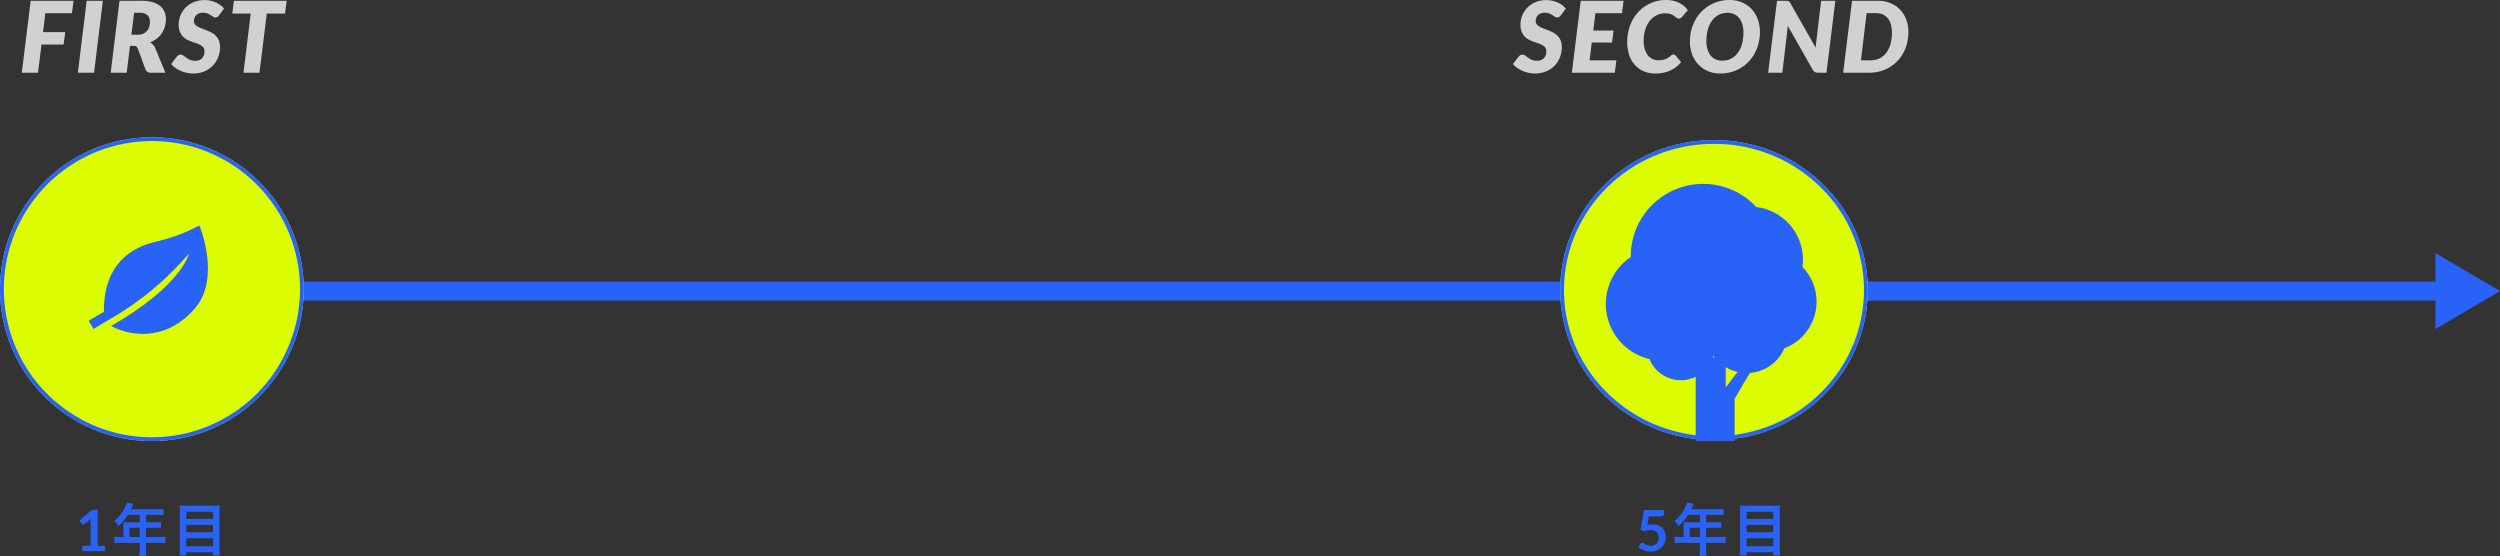
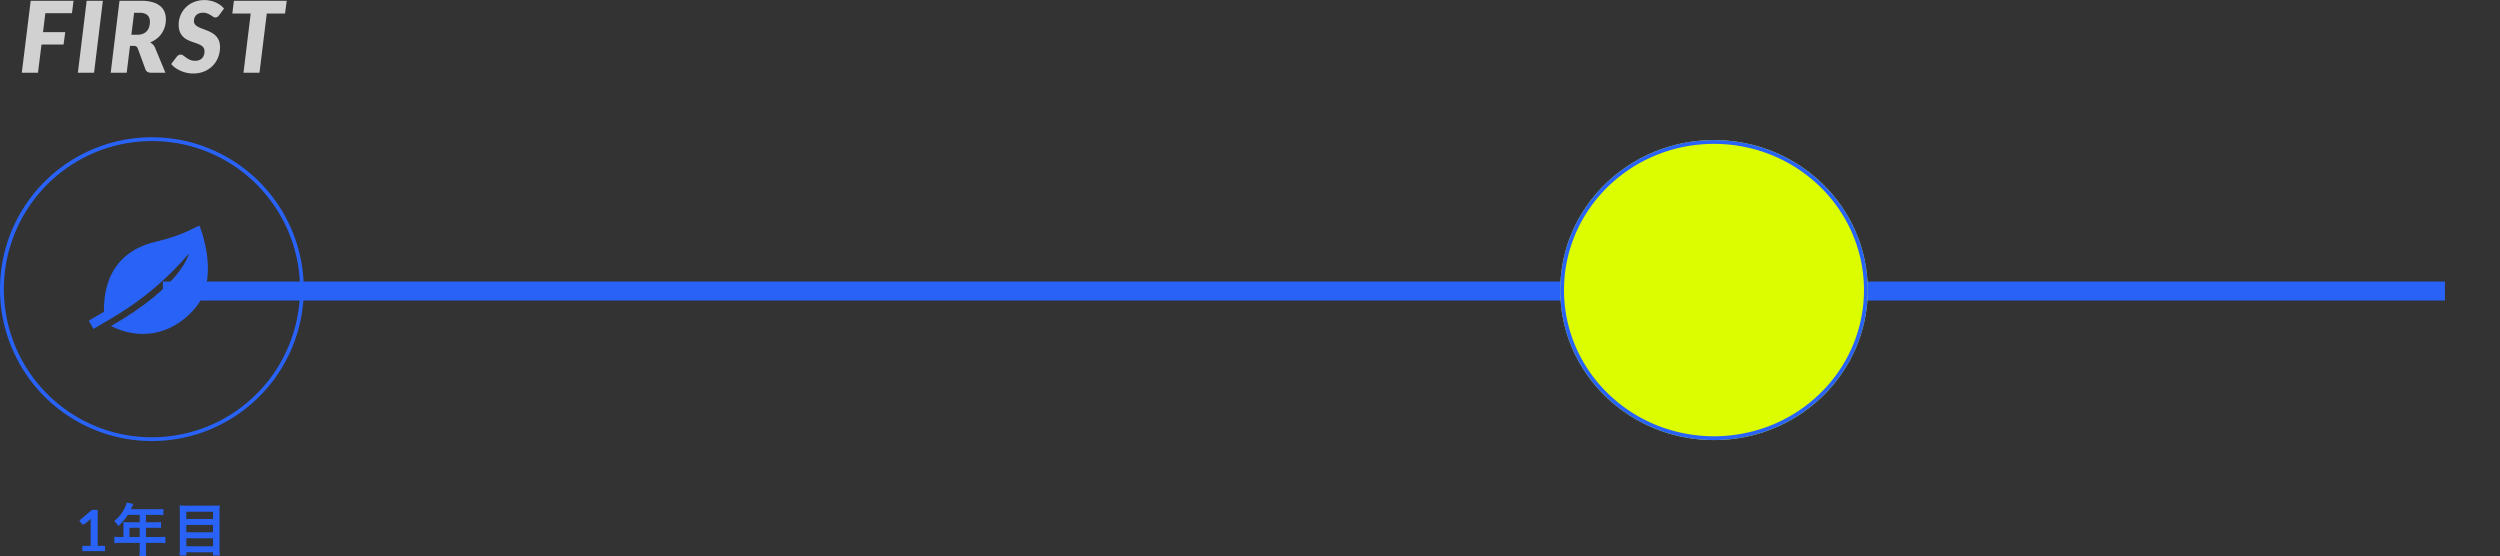
<svg xmlns="http://www.w3.org/2000/svg" width="658.391" height="146.439" viewBox="0 0 658.391 146.439">
  <rect x="0" y="0" width="658.391" height="146.439" fill="#333333" stroke="none" />
  <g id="グループ_10185" data-name="グループ 10185" transform="translate(11143.195 9295.149)">
    <path id="パス_52921" data-name="パス 52921" d="M-12.322-1.388V0h-6V-1.388h2.2V-7.71q0-.375.023-.773l-1.56,1.3a.645.645,0,0,1-.266.131.637.637,0,0,1-.247,0,.6.6,0,0,1-.206-.079.436.436,0,0,1-.135-.124l-.585-.8,3.307-2.813h1.523v9.472ZM-7.485-3.72H-8.25a12.571,12.571,0,0,1-1.635-.09V-2.1A12.9,12.9,0,0,1-8.25-2.19h5.04V-.345A10.932,10.932,0,0,1-3.3,1.29h1.83A9.032,9.032,0,0,1-1.56-.315V-2.19H1.92a12.734,12.734,0,0,1,1.635.09V-3.81a12.253,12.253,0,0,1-1.635.09H-1.56V-6.15H.9a14.116,14.116,0,0,1,1.5.06V-7.68a11.011,11.011,0,0,1-1.545.075H-1.56v-1.95H1.5a11.04,11.04,0,0,1,1.53.075v-1.635a10.652,10.652,0,0,1-1.53.075H-5.52c.27-.585.42-.9.435-.945.105-.225.135-.27.225-.45l-1.785-.36A4.333,4.333,0,0,1-7-11.7,9.311,9.311,0,0,1-9.93-7.935,6.566,6.566,0,0,1-8.82-6.6,13.832,13.832,0,0,0-6.345-9.555H-3.21v1.95H-6.48c-.405,0-.735-.015-1.05-.045a8.236,8.236,0,0,1,.045.87Zm1.575,0V-6.15h2.7v2.43ZM8.97-11.985a13.5,13.5,0,0,1-1.68-.075c.045.495.075,1.02.075,1.605v9.9a14.1,14.1,0,0,1-.09,1.695h1.8V.3H16.1v.84h1.8a15.2,15.2,0,0,1-.09-1.815v-9.84a14.158,14.158,0,0,1,.075-1.545,11.827,11.827,0,0,1-1.6.075Zm.1,3.51v-1.9H16.1v1.9Zm0,1.575H16.1v1.935H9.075Zm0,3.51H16.1v2.1H9.075Z" transform="translate(-11103.195 -9150)" fill="#2962f6" />
-     <path id="パス_52928" data-name="パス 52928" d="M-17.04-6.908a6.763,6.763,0,0,1,.69-.109,6.269,6.269,0,0,1,.637-.034A4.123,4.123,0,0,1-14.2-6.8a3.087,3.087,0,0,1,1.1.705,2.958,2.958,0,0,1,.667,1.054,3.7,3.7,0,0,1,.225,1.3,3.976,3.976,0,0,1-.3,1.575,3.564,3.564,0,0,1-.844,1.219,3.8,3.8,0,0,1-1.279.784A4.539,4.539,0,0,1-16.252.12,4.315,4.315,0,0,1-17.22.015a4.8,4.8,0,0,1-.859-.281,4.788,4.788,0,0,1-.743-.405,4.694,4.694,0,0,1-.611-.484l.57-.788A.553.553,0,0,1-18.39-2.2a.728.728,0,0,1,.382.12q.195.12.446.263a3.678,3.678,0,0,0,.592.262,2.486,2.486,0,0,0,.821.12,2.294,2.294,0,0,0,.9-.165,1.753,1.753,0,0,0,.649-.461,1.975,1.975,0,0,0,.39-.7,2.893,2.893,0,0,0,.131-.889,1.839,1.839,0,0,0-.514-1.384,2.1,2.1,0,0,0-1.519-.5,4.752,4.752,0,0,0-1.583.285l-1.155-.33.9-5.265h5.355v.788a.872.872,0,0,1-.247.645,1.163,1.163,0,0,1-.84.248h-2.977ZM-7.485-3.72H-8.25a12.571,12.571,0,0,1-1.635-.09V-2.1A12.9,12.9,0,0,1-8.25-2.19h5.04V-.345A10.932,10.932,0,0,1-3.3,1.29h1.83A9.032,9.032,0,0,1-1.56-.315V-2.19H1.92a12.734,12.734,0,0,1,1.635.09V-3.81a12.253,12.253,0,0,1-1.635.09H-1.56V-6.15H.9a14.116,14.116,0,0,1,1.5.06V-7.68a11.011,11.011,0,0,1-1.545.075H-1.56v-1.95H1.5a11.04,11.04,0,0,1,1.53.075v-1.635a10.652,10.652,0,0,1-1.53.075H-5.52c.27-.585.42-.9.435-.945.105-.225.135-.27.225-.45l-1.785-.36A4.333,4.333,0,0,1-7-11.7,9.311,9.311,0,0,1-9.93-7.935,6.566,6.566,0,0,1-8.82-6.6,13.832,13.832,0,0,0-6.345-9.555H-3.21v1.95H-6.48c-.405,0-.735-.015-1.05-.045a8.236,8.236,0,0,1,.045.87Zm1.575,0V-6.15h2.7v2.43ZM8.97-11.985a13.5,13.5,0,0,1-1.68-.075c.045.495.075,1.02.075,1.605v9.9a14.1,14.1,0,0,1-.09,1.695h1.8V.3H16.1v.84h1.8a15.2,15.2,0,0,1-.09-1.815v-9.84a14.158,14.158,0,0,1,.075-1.545,11.827,11.827,0,0,1-1.6.075Zm.1,3.51v-1.9H16.1v1.9Zm0,1.575H16.1v1.935H9.075Zm0,3.51H16.1v2.1H9.075Z" transform="translate(-10692.305 -9150)" fill="#2962f6" />
    <path id="パス_52920" data-name="パス 52920" d="M6.942-15.678l-.611,4.992h5.85l-.442,3.263H5.928L5.005,0H.741l2.34-18.941H14.365l-.416,3.263ZM19.773,0H15.509l2.314-18.941h4.264ZM31.148-10a3.841,3.841,0,0,0,1.547-.28,2.8,2.8,0,0,0,1.034-.748,2.866,2.866,0,0,0,.572-1.092,4.828,4.828,0,0,0,.175-1.313,2.856,2.856,0,0,0-.156-.968,1.831,1.831,0,0,0-.487-.741A2.289,2.289,0,0,0,33-15.613a3.684,3.684,0,0,0-1.176-.169H30.316L29.6-10Zm1.066-8.944a10.383,10.383,0,0,1,2.971.37,5.647,5.647,0,0,1,2.008,1.021,3.858,3.858,0,0,1,1.138,1.541,5.134,5.134,0,0,1,.357,1.931,6.937,6.937,0,0,1-.279,1.983,6.206,6.206,0,0,1-.812,1.729,6.176,6.176,0,0,1-1.3,1.391,6.917,6.917,0,0,1-1.755.995,3.444,3.444,0,0,1,.715.54,2.757,2.757,0,0,1,.546.773L38.558,0H34.736a1.7,1.7,0,0,1-.89-.214,1.218,1.218,0,0,1-.514-.591l-2.054-5.6a1.147,1.147,0,0,0-.39-.507,1.276,1.276,0,0,0-.7-.156h-.949L28.366,0H24.154l2.314-18.941Zm20.5,3.8a2.092,2.092,0,0,1-.455.448.929.929,0,0,1-.533.15,1.088,1.088,0,0,1-.6-.2q-.3-.2-.669-.429a5.377,5.377,0,0,0-.851-.429,3,3,0,0,0-1.131-.195,2.961,2.961,0,0,0-1.047.169,2.074,2.074,0,0,0-.748.468,1.929,1.929,0,0,0-.448.7,2.523,2.523,0,0,0-.15.884,1.315,1.315,0,0,0,.292.871,2.659,2.659,0,0,0,.78.618,7.876,7.876,0,0,0,1.1.487q.611.221,1.254.481a11.942,11.942,0,0,1,1.261.6,4.564,4.564,0,0,1,1.1.845,3.836,3.836,0,0,1,.78,1.222,4.526,4.526,0,0,1,.292,1.716,7.311,7.311,0,0,1-.494,2.691,6.5,6.5,0,0,1-1.417,2.2A6.736,6.736,0,0,1,48.8-.345a7.625,7.625,0,0,1-2.971.553A7.619,7.619,0,0,1,44.181.026a8.584,8.584,0,0,1-1.586-.514,8.085,8.085,0,0,1-1.411-.786,5.418,5.418,0,0,1-1.1-1.014l1.508-1.976a1.48,1.48,0,0,1,.449-.364,1.13,1.13,0,0,1,.54-.143,1.183,1.183,0,0,1,.708.254l.76.559a5.524,5.524,0,0,0,.969.559,3.249,3.249,0,0,0,1.358.253A2.471,2.471,0,0,0,48.2-3.789a2.583,2.583,0,0,0,.643-1.9,1.523,1.523,0,0,0-.292-.962,2.433,2.433,0,0,0-.767-.637A6.488,6.488,0,0,0,46.7-7.754q-.611-.2-1.248-.435A10.62,10.62,0,0,1,44.2-8.743a3.963,3.963,0,0,1-1.086-.832,3.96,3.96,0,0,1-.767-1.261,5.07,5.07,0,0,1-.292-1.839,6.361,6.361,0,0,1,.474-2.424,6.3,6.3,0,0,1,1.359-2.061,6.551,6.551,0,0,1,2.145-1.43,7.214,7.214,0,0,1,2.834-.533,7.2,7.2,0,0,1,1.567.169,7.31,7.31,0,0,1,1.424.468,6.373,6.373,0,0,1,1.209.708,4.89,4.89,0,0,1,.923.89Zm17.355-.442H65.26L63.336,0H59.124l1.9-15.587H56.186l.416-3.354h13.91Z" transform="translate(-11138.195 -9276)" fill="#d1d1d1" />
-     <path id="パス_52926" data-name="パス 52926" d="M-39.806-15.145a2.092,2.092,0,0,1-.455.448.929.929,0,0,1-.533.15,1.088,1.088,0,0,1-.6-.2q-.3-.2-.67-.429a5.377,5.377,0,0,0-.852-.429,3,3,0,0,0-1.131-.195,2.961,2.961,0,0,0-1.047.169,2.074,2.074,0,0,0-.748.468,1.929,1.929,0,0,0-.448.7,2.523,2.523,0,0,0-.15.884,1.315,1.315,0,0,0,.292.871,2.659,2.659,0,0,0,.78.618,7.876,7.876,0,0,0,1.1.487q.611.221,1.255.481a11.942,11.942,0,0,1,1.261.6,4.564,4.564,0,0,1,1.1.845,3.836,3.836,0,0,1,.78,1.222,4.526,4.526,0,0,1,.293,1.716,7.311,7.311,0,0,1-.494,2.691,6.5,6.5,0,0,1-1.417,2.2A6.736,6.736,0,0,1-43.726-.345,7.625,7.625,0,0,1-46.7.208,7.619,7.619,0,0,1-48.34.026a8.584,8.584,0,0,1-1.586-.514,8.085,8.085,0,0,1-1.411-.786,5.418,5.418,0,0,1-1.1-1.014l1.508-1.976a1.48,1.48,0,0,1,.449-.364,1.13,1.13,0,0,1,.54-.143,1.183,1.183,0,0,1,.708.254l.76.559a5.524,5.524,0,0,0,.969.559,3.249,3.249,0,0,0,1.358.253,2.471,2.471,0,0,0,1.826-.644,2.583,2.583,0,0,0,.644-1.9,1.523,1.523,0,0,0-.292-.962,2.433,2.433,0,0,0-.767-.637,6.488,6.488,0,0,0-1.085-.462q-.611-.2-1.248-.435a10.62,10.62,0,0,1-1.248-.553,3.963,3.963,0,0,1-1.086-.832,3.96,3.96,0,0,1-.767-1.261,5.07,5.07,0,0,1-.292-1.839,6.361,6.361,0,0,1,.474-2.424,6.3,6.3,0,0,1,1.359-2.061,6.551,6.551,0,0,1,2.145-1.43,7.214,7.214,0,0,1,2.834-.533,7.2,7.2,0,0,1,1.566.169,7.31,7.31,0,0,1,1.424.468,6.373,6.373,0,0,1,1.209.708,4.89,4.89,0,0,1,.923.89Zm9.074-.533-.559,4.576h5.356l-.416,3.146h-5.33l-.585,4.693h7.059L-25.623,0h-11.31l2.34-18.941h11.284l-.416,3.263ZM-14.2-3.276a6.112,6.112,0,0,0,1.241-.111,4.462,4.462,0,0,0,.9-.28,3.124,3.124,0,0,0,.637-.37q.26-.2.468-.37a3.545,3.545,0,0,1,.39-.28.739.739,0,0,1,.39-.11.738.738,0,0,1,.344.071.562.562,0,0,1,.2.162l1.482,1.781a8.147,8.147,0,0,1-2.932,2.23,9.329,9.329,0,0,1-3.854.761A7.594,7.594,0,0,1-18.1-.422a6.68,6.68,0,0,1-2.333-1.736,7.49,7.49,0,0,1-1.436-2.62,10.613,10.613,0,0,1-.488-3.269A12.663,12.663,0,0,1-22-11.128a11.623,11.623,0,0,1,1.027-2.691,10.416,10.416,0,0,1,1.593-2.223,9.872,9.872,0,0,1,2.06-1.677,9.825,9.825,0,0,1,2.431-1.059,9.865,9.865,0,0,1,2.717-.371,8.694,8.694,0,0,1,1.944.2,6.973,6.973,0,0,1,1.586.559,5.951,5.951,0,0,1,1.268.852A6.112,6.112,0,0,1-6.4-16.445l-1.482,1.716a1.876,1.876,0,0,1-.364.325.946.946,0,0,1-.546.143.8.8,0,0,1-.4-.1,2.975,2.975,0,0,1-.37-.254q-.188-.149-.422-.331a2.843,2.843,0,0,0-.559-.332,4.049,4.049,0,0,0-.773-.253,4.738,4.738,0,0,0-1.059-.1,4.994,4.994,0,0,0-2.23.507,5.275,5.275,0,0,0-1.794,1.45,6.976,6.976,0,0,0-1.19,2.288,9.88,9.88,0,0,0-.429,3.009,7.324,7.324,0,0,0,.292,2.158,5.019,5.019,0,0,0,.8,1.606,3.423,3.423,0,0,0,1.209,1A3.406,3.406,0,0,0-14.2-3.276ZM12.6-10.686a11.862,11.862,0,0,1-.358,2.938,11.287,11.287,0,0,1-1.014,2.613,10.512,10.512,0,0,1-1.586,2.2A9.746,9.746,0,0,1,7.553-1.255,10.3,10.3,0,0,1,5.044-.176,10.385,10.385,0,0,1,2.2.208,8.245,8.245,0,0,1-1.163-.448,7.453,7.453,0,0,1-3.692-2.243,7.843,7.843,0,0,1-5.284-4.921a9.768,9.768,0,0,1-.553-3.321,11.94,11.94,0,0,1,.358-2.944,11.262,11.262,0,0,1,1.014-2.62A10.385,10.385,0,0,1-2.873-16,9.89,9.89,0,0,1-.78-17.687a10.3,10.3,0,0,1,2.509-1.079,10.434,10.434,0,0,1,2.86-.383,8.211,8.211,0,0,1,3.348.656,7.343,7.343,0,0,1,2.522,1.8A7.956,7.956,0,0,1,12.045-14,9.784,9.784,0,0,1,12.6-10.686Zm-4.342.1a7.558,7.558,0,0,0-.279-2.126,4.767,4.767,0,0,0-.819-1.638A3.667,3.667,0,0,0,5.837-15.4a4.071,4.071,0,0,0-1.768-.371,4.928,4.928,0,0,0-2.327.54A5.121,5.121,0,0,0-.006-13.715a7.133,7.133,0,0,0-1.105,2.346,11.256,11.256,0,0,0-.384,3.036,7.657,7.657,0,0,0,.273,2.119,4.75,4.75,0,0,0,.8,1.625A3.579,3.579,0,0,0,.884-3.543a4.1,4.1,0,0,0,1.781.371A5.016,5.016,0,0,0,5-3.7,5.037,5.037,0,0,0,6.753-5.213a7.236,7.236,0,0,0,1.111-2.34A11.008,11.008,0,0,0,8.255-10.582Zm24.206-8.359L30.121,0h-2.21a1.7,1.7,0,0,1-.8-.163,1.76,1.76,0,0,1-.578-.54L19.916-12.4q-.039.754-.117,1.352L18.5,0H14.755l2.34-18.941h2.236a4.593,4.593,0,0,1,.462.02.956.956,0,0,1,.332.091.878.878,0,0,1,.26.2,2.453,2.453,0,0,1,.247.338l6.643,11.7q.039-.455.078-.871t.091-.78l1.274-10.7ZM51.7-10.686a11.89,11.89,0,0,1-.351,2.932,10.959,10.959,0,0,1-1,2.574A9.8,9.8,0,0,1,48.77-3.036,9.851,9.851,0,0,1,46.69-1.4a10.071,10.071,0,0,1-2.509,1.04A10.98,10.98,0,0,1,41.327,0H34.515l2.34-18.941h6.812a8.506,8.506,0,0,1,3.348.631,7.369,7.369,0,0,1,2.528,1.736,7.636,7.636,0,0,1,1.6,2.613A9.354,9.354,0,0,1,51.7-10.686Zm-4.342.1a7.708,7.708,0,0,0-.266-2.1,4.531,4.531,0,0,0-.793-1.606,3.6,3.6,0,0,0-1.293-1.027,4.047,4.047,0,0,0-1.755-.364H40.7L39.2-3.263h2.548a5.214,5.214,0,0,0,2.34-.513,4.992,4.992,0,0,0,1.768-1.463,6.864,6.864,0,0,0,1.118-2.3A10.972,10.972,0,0,0,47.359-10.582Z" transform="translate(-10692.305 -9276)" fill="#d1d1d1" />
    <g id="グループ_10179" data-name="グループ 10179" transform="translate(-11533.305 -12643.999)">
      <rect id="長方形_1907" data-name="長方形 1907" width="601" height="5" transform="translate(433 3423)" fill="#2962f6" />
-       <path id="多角形_6" data-name="多角形 6" d="M10,0,20,17H0Z" transform="translate(1048.5 3415.5) rotate(90)" fill="#2962f6" />
    </g>
    <g id="グループ_10178" data-name="グループ 10178" transform="translate(-11353.195 -12585.999)">
-       <circle id="楕円形_58" data-name="楕円形 58" cx="40" cy="40" r="40" transform="translate(210 3327)" fill="#dcfd00" />
      <path id="楕円形_58_-_アウトライン" data-name="楕円形 58 - アウトライン" d="M40,1A39.011,39.011,0,0,0,24.82,75.936,39.01,39.01,0,0,0,55.18,4.064,38.755,38.755,0,0,0,40,1m0-1A40,40,0,1,1,0,40,40,40,0,0,1,40,0Z" transform="translate(210 3327)" fill="#2962f6" />
      <path id="パス_1587" data-name="パス 1587" d="M29.191,23.951c-.414-.215-3.723,2.331-11.36,4.113-3.711.866-14,3.819-13.83,18.488L0,48.905l1.247,2.182c3.867-2.495,14.468-7.359,25.12-19.839,0,0-1.647,8.24-20.481,19.068,6.356,3.3,15.3,3.3,22.129-4.708S29.191,23.951,29.191,23.951Z" transform="translate(233.37 3326.399)" fill="#2962f6" />
    </g>
    <g id="グループ_10180" data-name="グループ 10180" transform="translate(-11642.305 -12586.999)">
      <g id="グループ_1677" data-name="グループ 1677" transform="translate(109 -102.256)">
        <ellipse id="楕円形_60" data-name="楕円形 60" cx="40.5" cy="39.5" rx="40.5" ry="39.5" transform="translate(801 3431)" fill="#dcfd00" />
        <path id="楕円形_60_-_アウトライン" data-name="楕円形 60 - アウトライン" d="M40.5,1A40.133,40.133,0,0,0,25.117,4.029,39.441,39.441,0,0,0,12.56,12.285,38.334,38.334,0,0,0,4.1,24.523a37.729,37.729,0,0,0,0,29.955,38.334,38.334,0,0,0,8.46,12.238,39.441,39.441,0,0,0,12.557,8.257,40.583,40.583,0,0,0,30.766,0A39.441,39.441,0,0,0,68.44,66.715,38.334,38.334,0,0,0,76.9,54.477a37.729,37.729,0,0,0,0-29.955,38.334,38.334,0,0,0-8.46-12.238A39.441,39.441,0,0,0,55.883,4.029,40.133,40.133,0,0,0,40.5,1m0-1C62.868,0,81,17.685,81,39.5S62.868,79,40.5,79,0,61.315,0,39.5,18.132,0,40.5,0Z" transform="translate(801 3431)" fill="#2962f6" />
-         <path id="パス_1597" data-name="パス 1597" d="M101.719,31.027A13.076,13.076,0,0,0,98,21.879a14.175,14.175,0,0,0,.142-1.891A14.017,14.017,0,0,0,85.832,6.081,19.074,19.074,0,0,0,52.792,19.094c0,.056.008.109.008.163a14.909,14.909,0,0,0,4.914,26.871A8.925,8.925,0,0,0,69.889,50.8V67.718H80.143V56.61l4-6.832a10.738,10.738,0,0,0,9.092-6.485A13.119,13.119,0,0,0,101.719,31.027ZM74.584,45.264c.087.123.178.242.27.36l-.454.185C74.467,45.628,74.53,45.449,74.584,45.264Zm3.209,8.355V48.252A10.683,10.683,0,0,0,80.9,49.525Z" transform="translate(766.792 3442.538)" fill="#2962f6" />
      </g>
    </g>
  </g>
</svg>